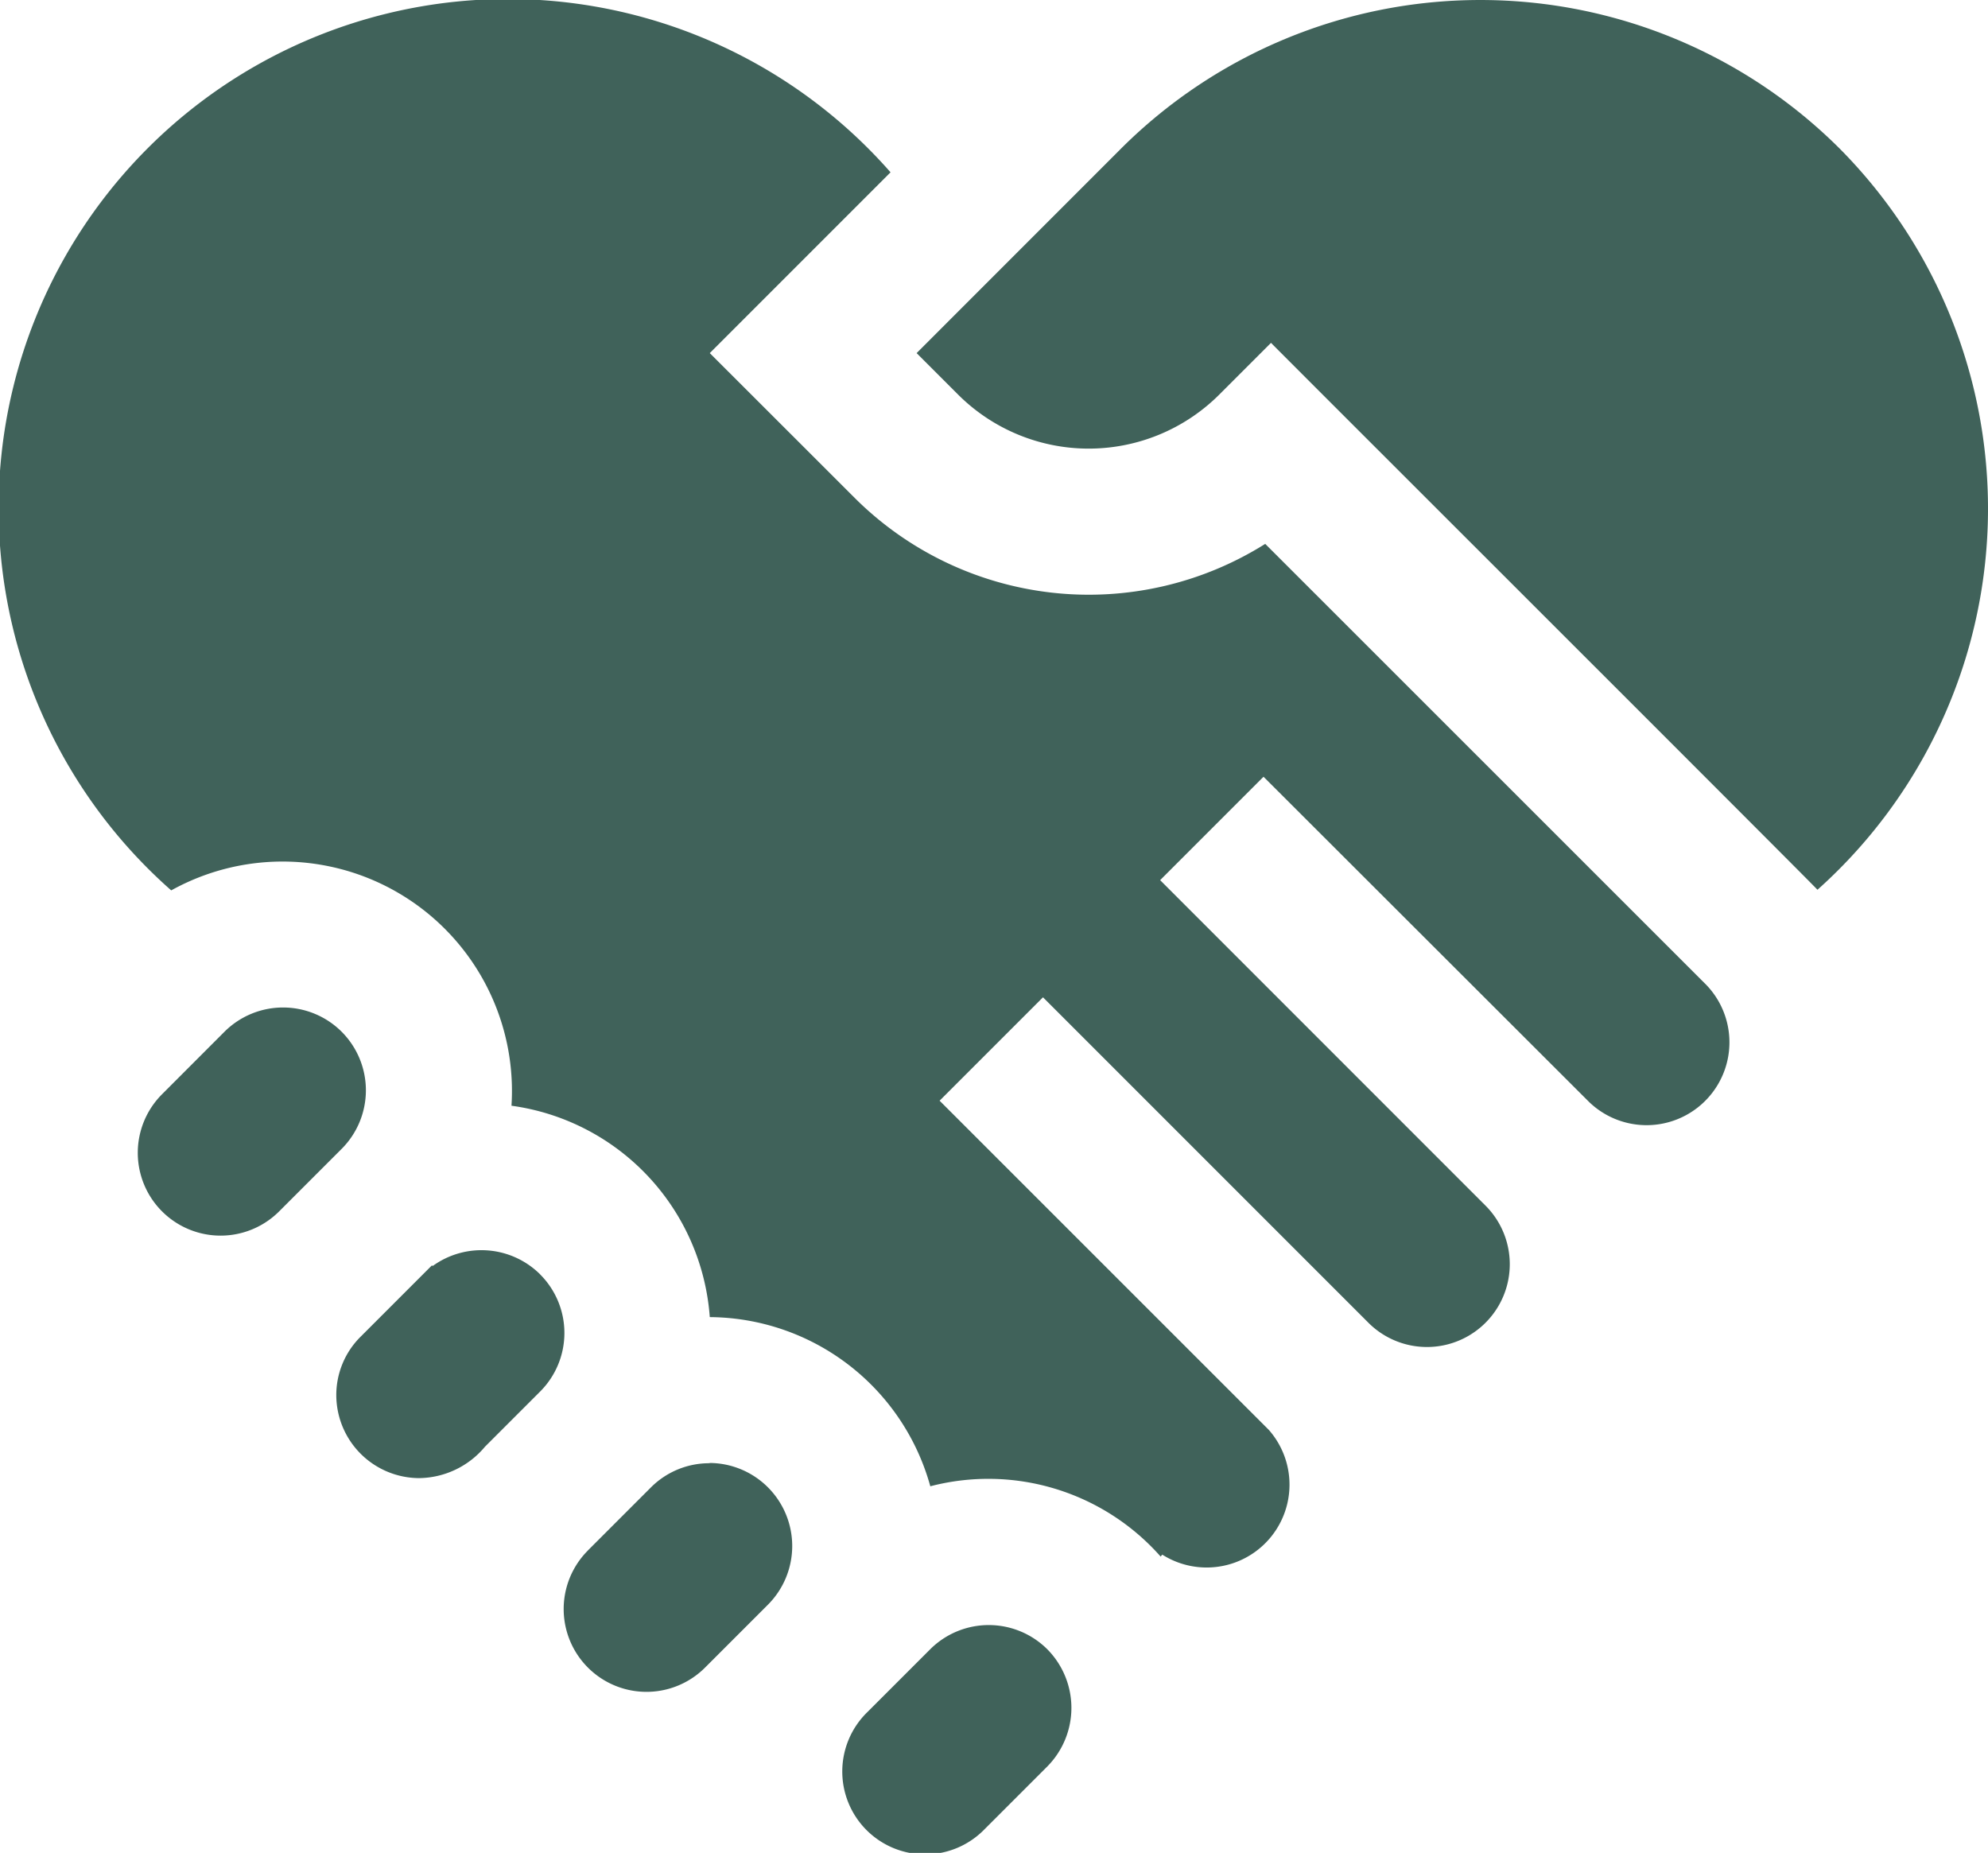
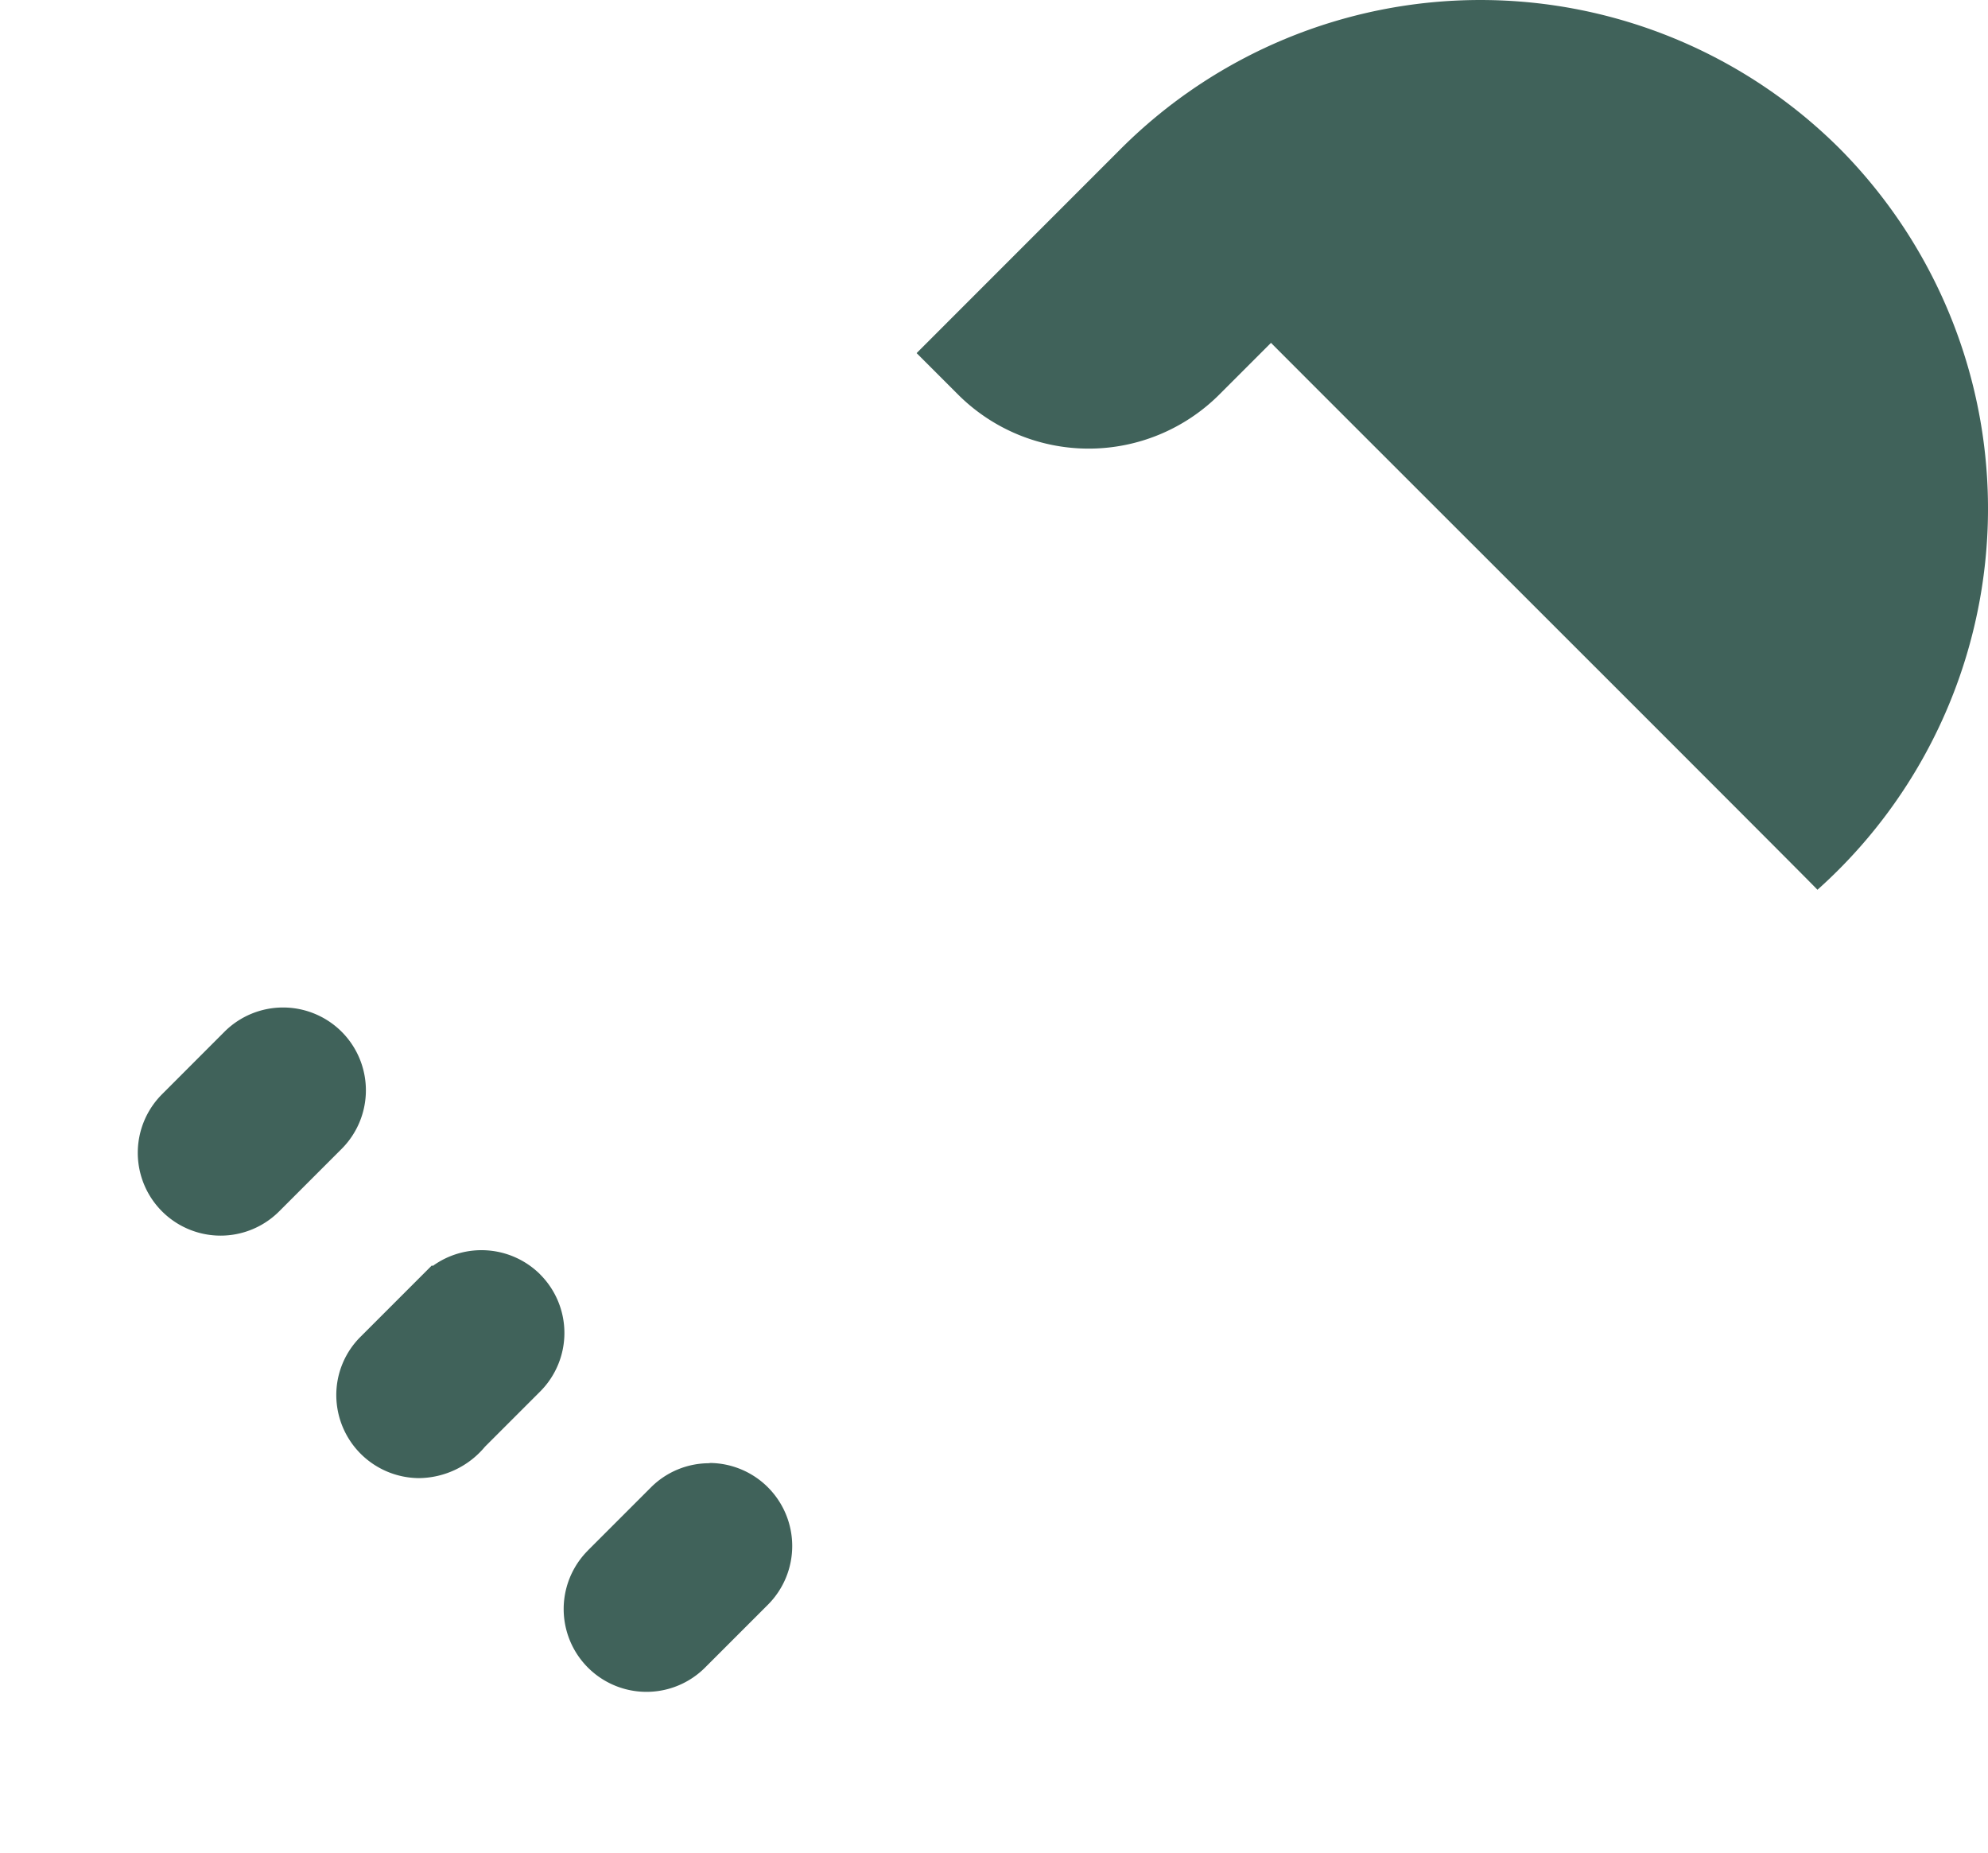
<svg xmlns="http://www.w3.org/2000/svg" width="31.65" height="29.496" viewBox="0 0 31.65 29.496">
  <defs>
    <style>.a{fill:#40625a;}</style>
  </defs>
  <g transform="translate(0 -17.418)">
    <path class="a" d="M89.852,339.735a1.325,1.325,0,0,0-1.71-.133l-.013-.009-1.136,1.136a1.307,1.307,0,0,0-.386.932,1.324,1.324,0,0,0,1.318,1.318,1.385,1.385,0,0,0,1.049-.5l.878-.878a1.318,1.318,0,0,0,0-1.865Z" transform="translate(-81.253 -302.031)" />
    <path class="a" d="M38.65,277.242a1.32,1.32,0,0,0-1.865,0l-.994.995a1.318,1.318,0,0,0,1.864,1.865l.995-.995A1.319,1.319,0,0,0,38.65,277.242Z" transform="translate(-33.211 -243.4)" />
    <path class="a" d="M147.648,394.219a1.311,1.311,0,0,0-.933.386l-.995.995-.014.015a1.318,1.318,0,0,0,1.879,1.85l1-1a1.322,1.322,0,0,0-.933-2.25Z" transform="translate(-136.353 -353.508)" />
-     <path class="a" d="M20.143,26.156a5.278,5.278,0,0,1-6.536-.732L11.3,23.119l2.878-2.878A8.107,8.107,0,1,0,2.726,31.672,3.652,3.652,0,0,1,8.143,35.1,3.664,3.664,0,0,1,11.3,38.465a3.668,3.668,0,0,1,3.511,2.693,3.66,3.66,0,0,1,3.667,1.119l.026-.031A1.319,1.319,0,0,0,20.2,40.26l0,0-5.241-5.24,1.646-1.646,5.181,5.181a1.318,1.318,0,0,0,1.864-1.865l-5.18-5.181,1.646-1.646L25.3,35.041a1.319,1.319,0,0,0,1.865-1.865Z" transform="translate(0 -0.08)" />
    <path class="a" d="M250.772,19.784a8.1,8.1,0,0,0-11.442,0l-3.254,3.255.66.66a2.943,2.943,0,0,0,4.159,0l.823-.823c.438.443,8.473,8.465,8.7,8.706A8.136,8.136,0,0,0,250.772,19.784Z" transform="translate(-221.483 0)" />
-     <path class="a" d="M220.518,436.273a1.32,1.32,0,0,0-1.865,0l-.995.995a1.319,1.319,0,1,0,1.865,1.865l.995-.995a1.326,1.326,0,0,0,0-1.865Z" transform="translate(-203.844 -392.6)" />
  </g>
</svg>